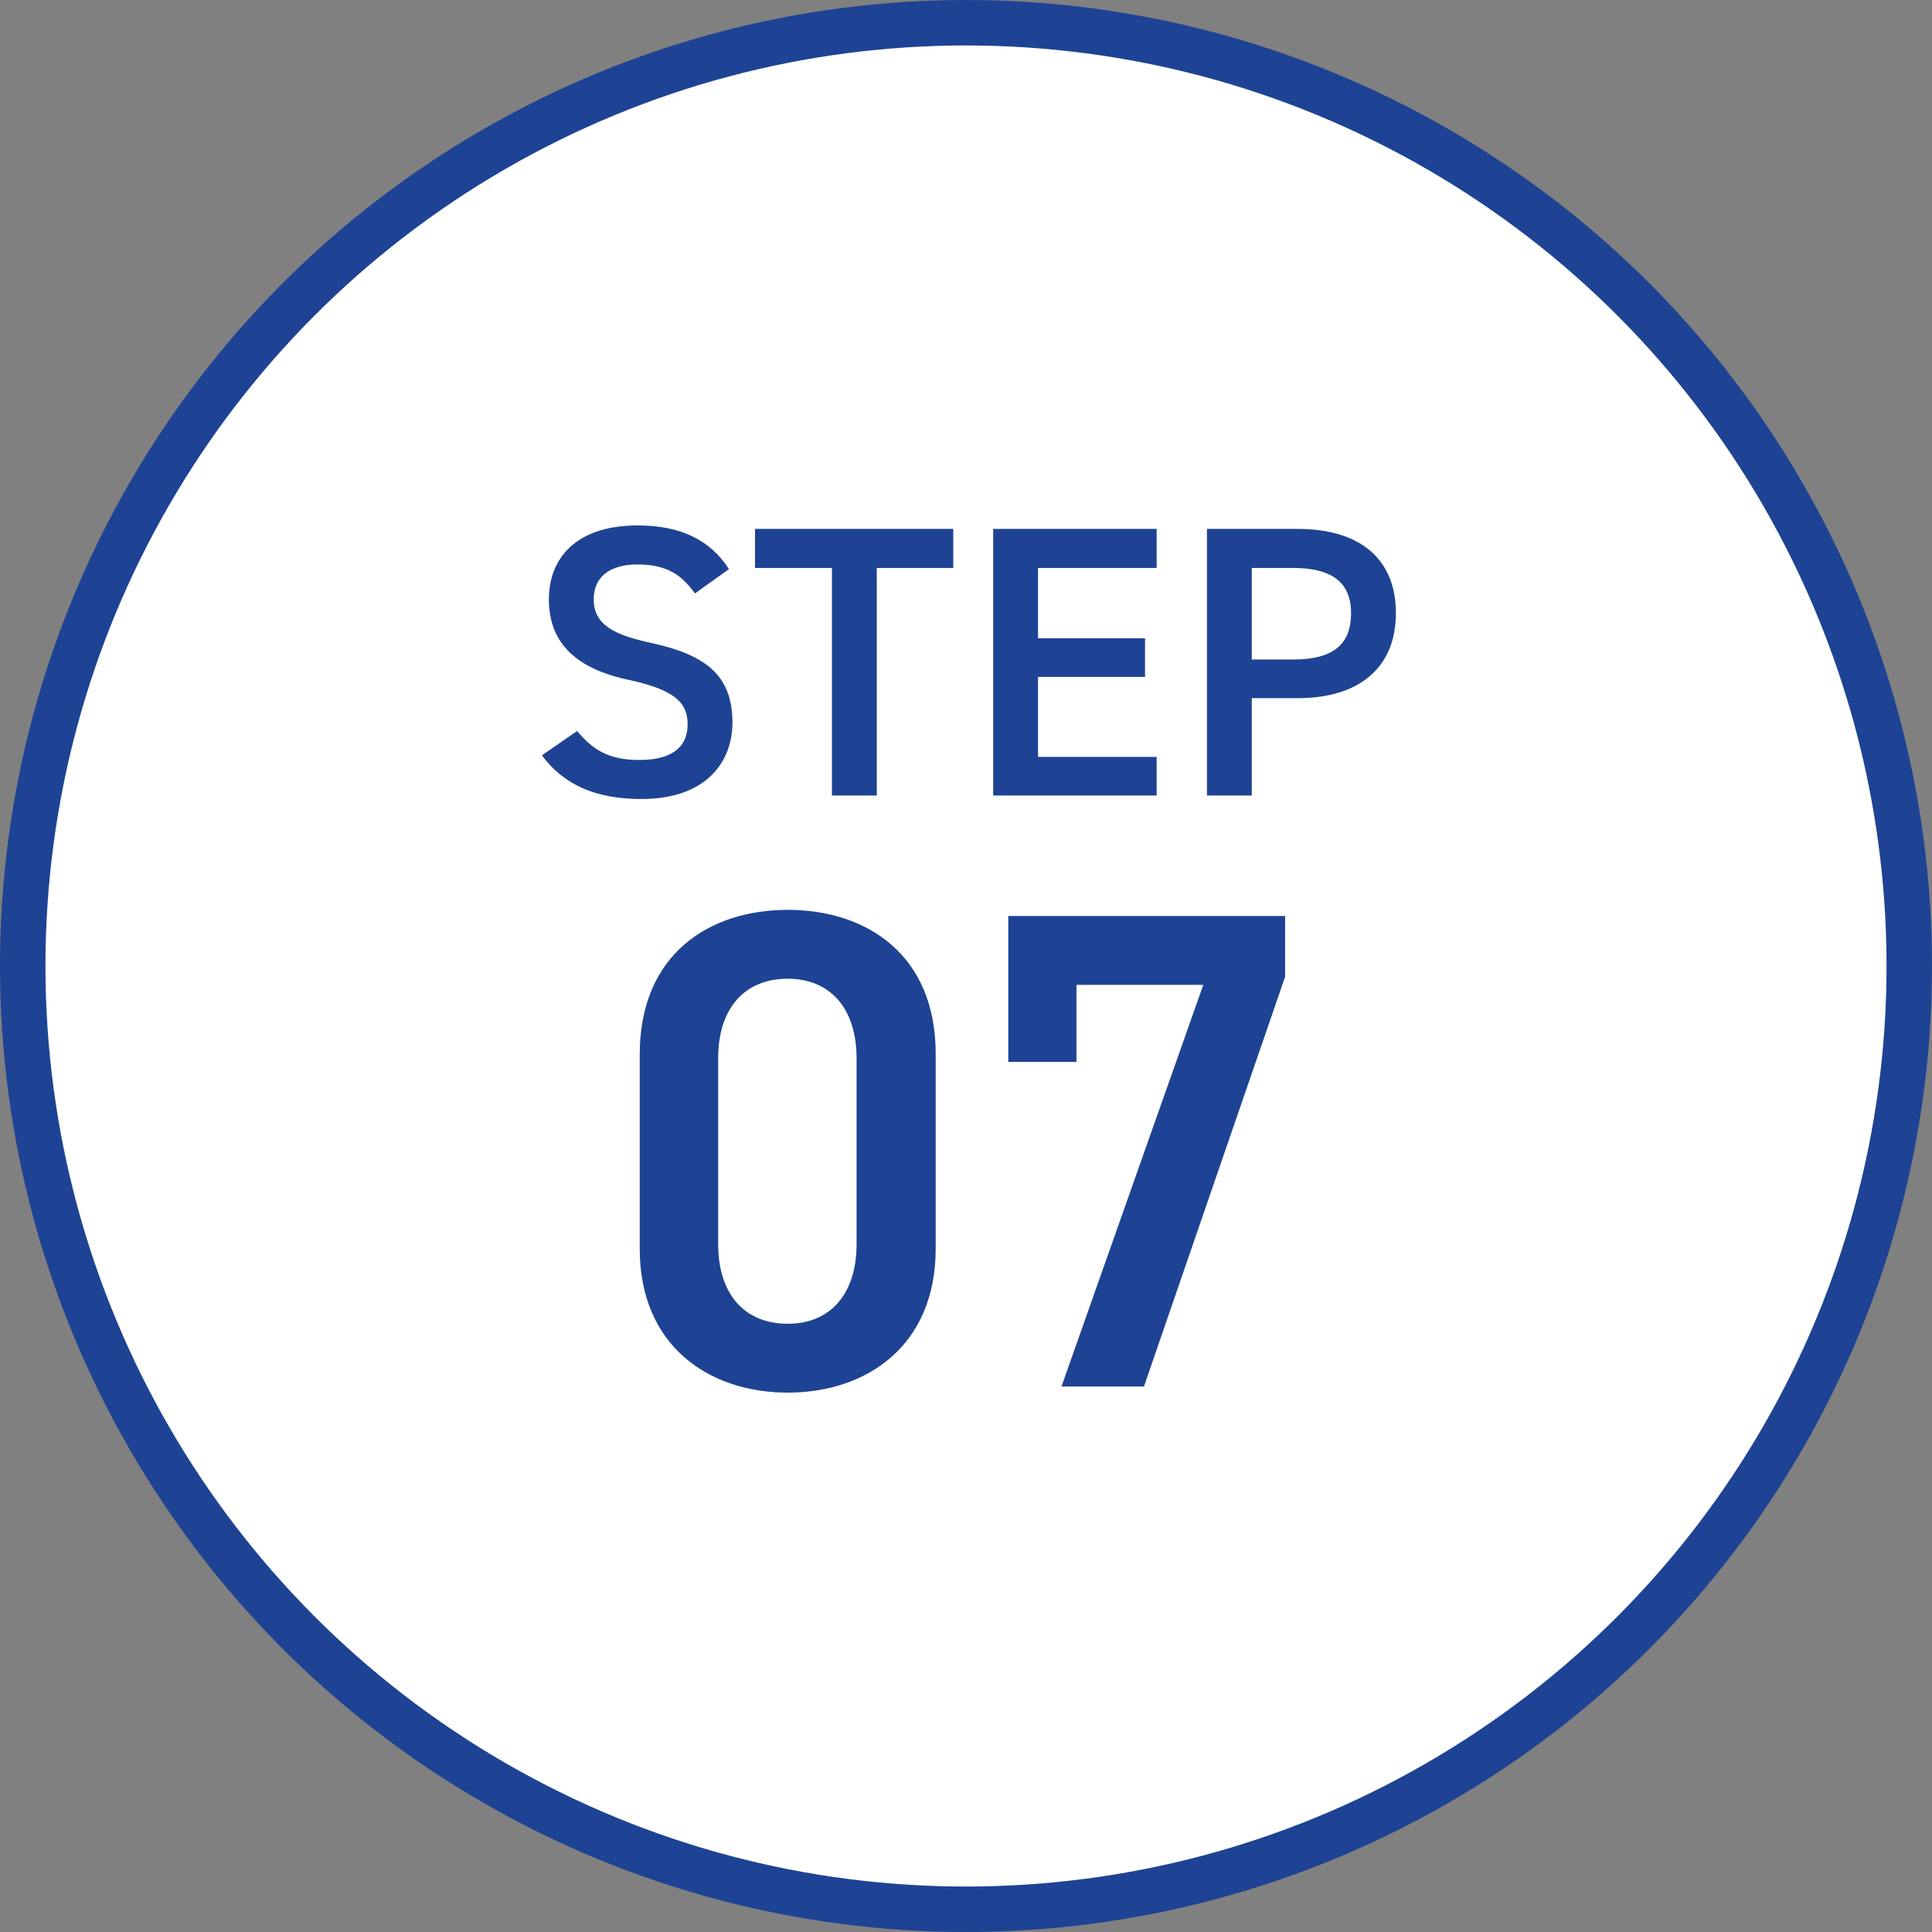
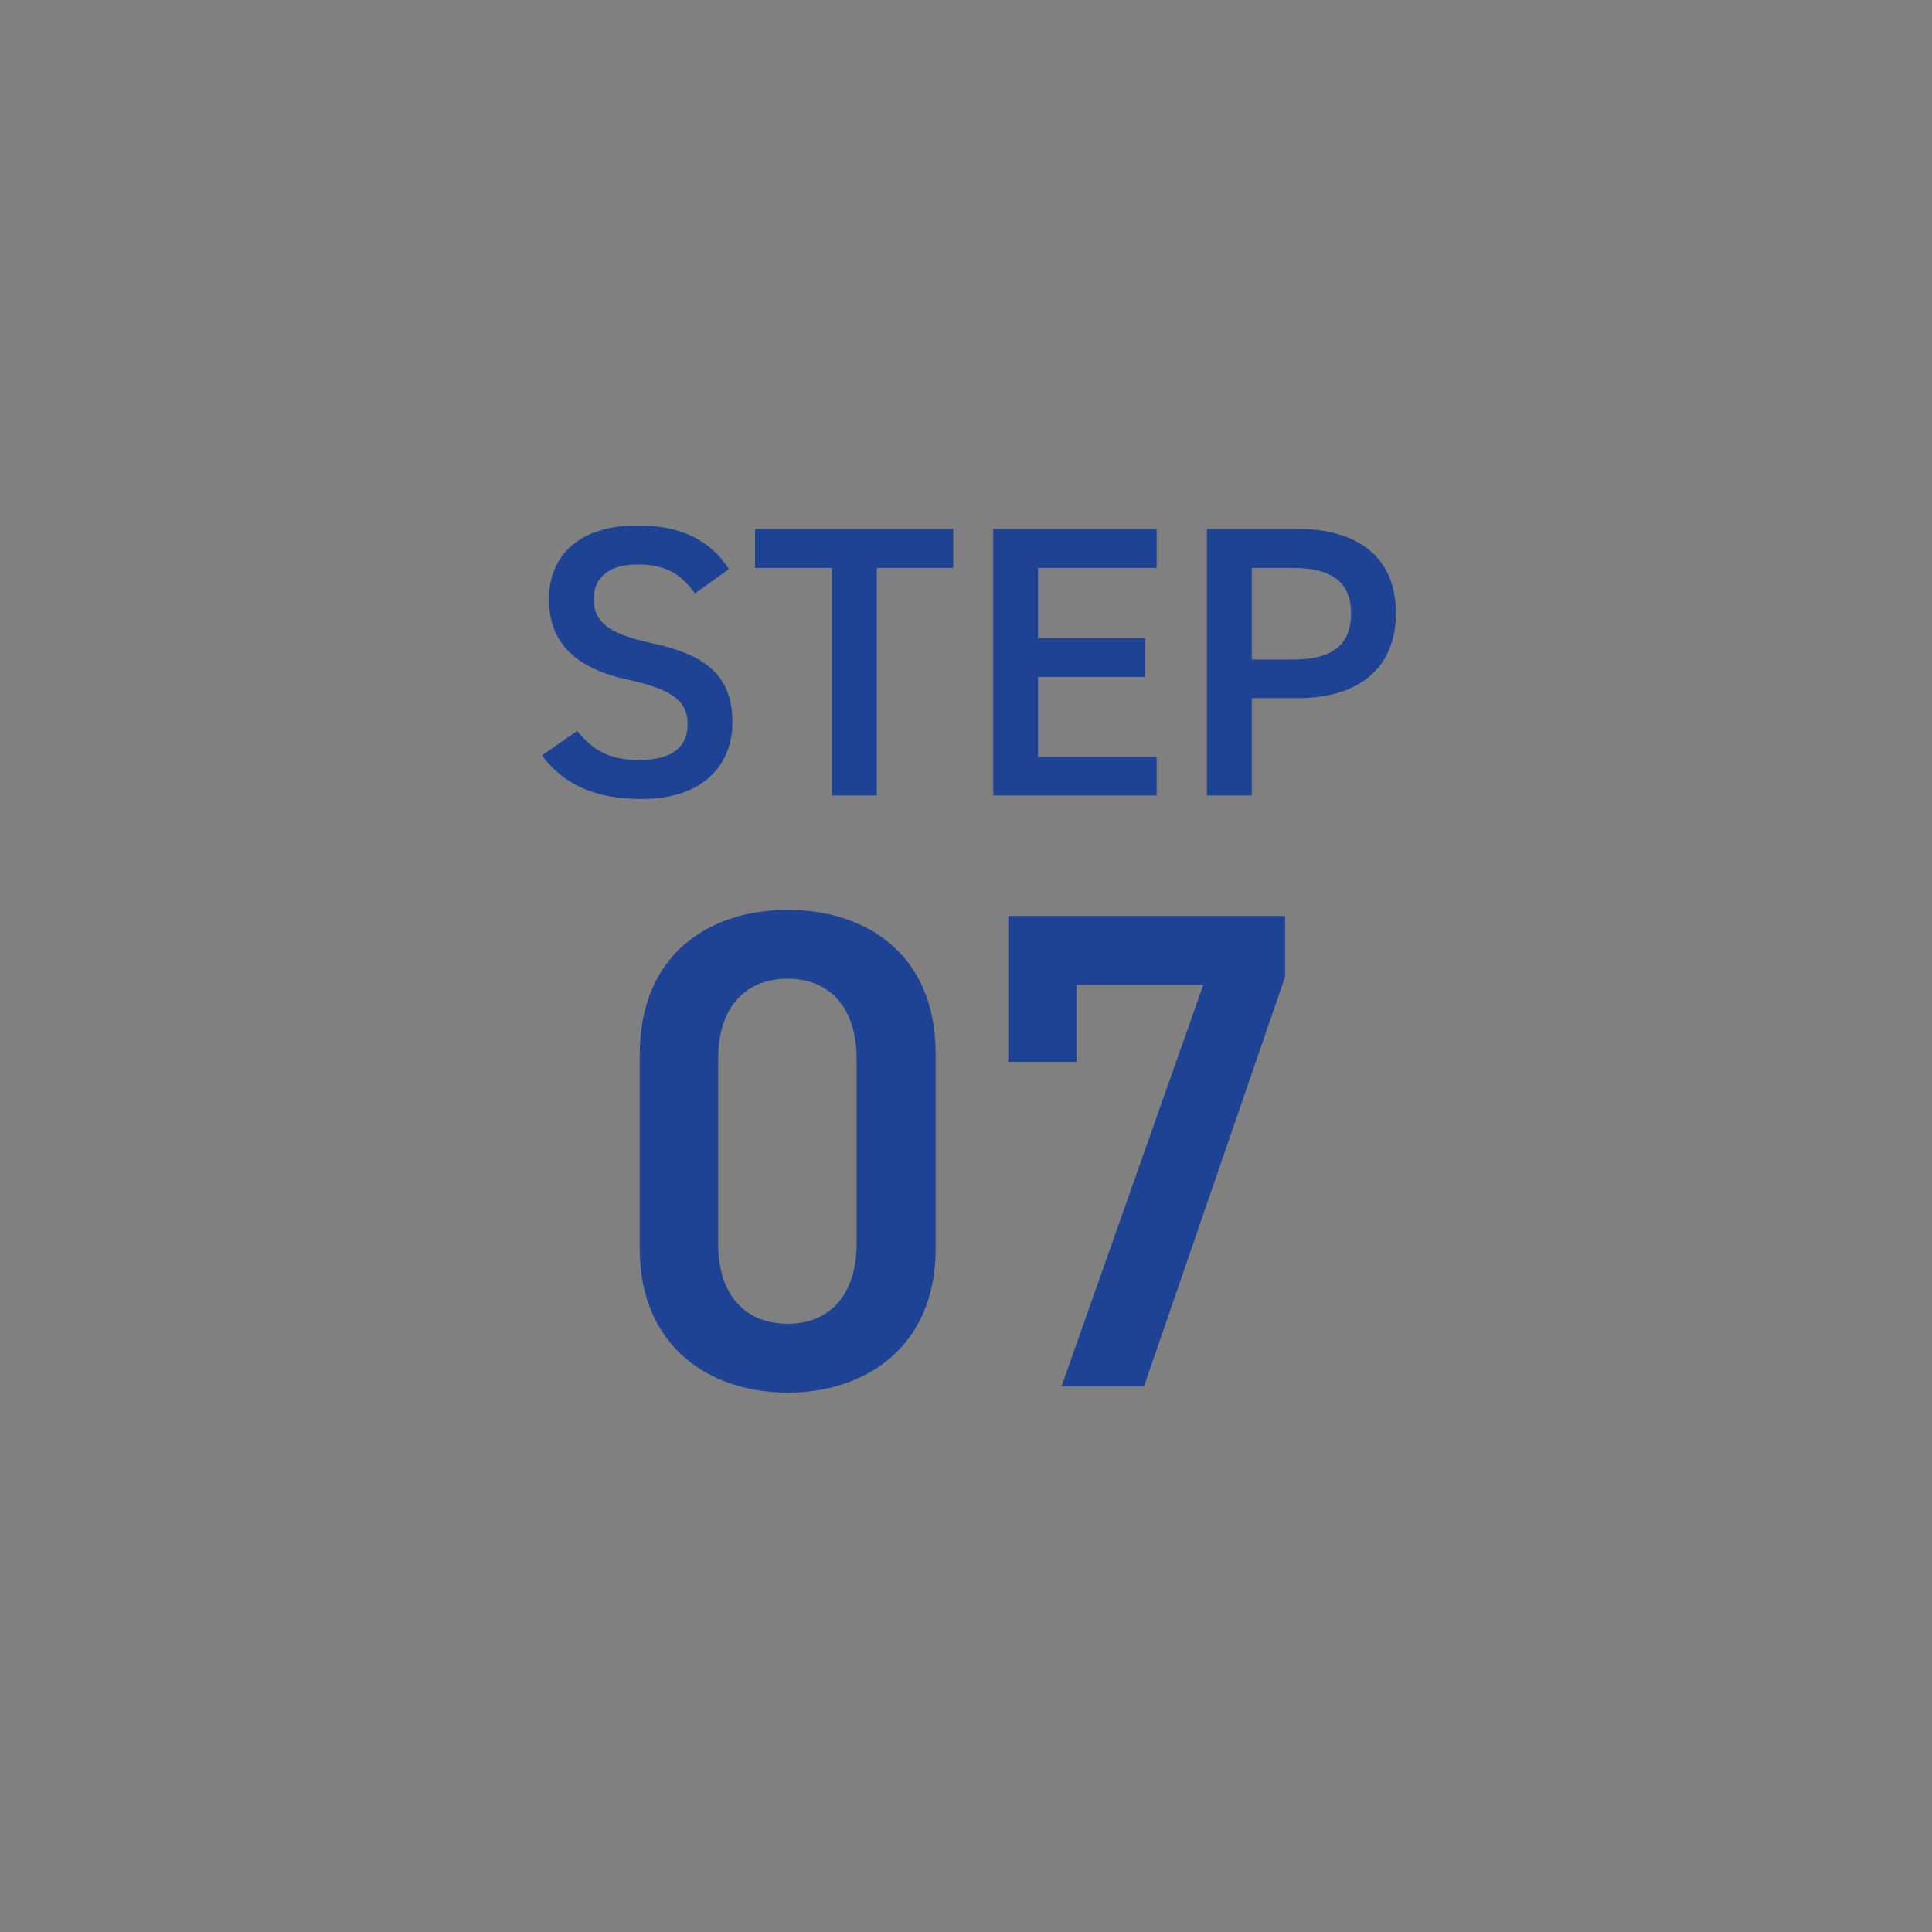
<svg xmlns="http://www.w3.org/2000/svg" width="85" height="85" viewBox="0 0 85 85" fill="none">
  <rect x="0" y="0" width="85" height="85" fill="#808080" stroke="none" />
-   <circle cx="42.5" cy="42.5" r="41.5" fill="white" stroke="#1E4394" stroke-width="2" />
  <path d="M32.071 25.038L30.575 26.109C29.997 25.31 29.368 24.834 28.042 24.834C26.835 24.834 26.121 25.378 26.121 26.364C26.121 27.486 27.005 27.928 28.637 28.285C31 28.795 32.224 29.679 32.224 31.787C32.224 33.538 31.051 35.153 28.229 35.153C26.223 35.153 24.812 34.541 23.843 33.232L25.39 32.161C26.087 32.994 26.784 33.436 28.127 33.436C29.742 33.436 30.252 32.722 30.252 31.872C30.252 30.937 29.725 30.359 27.685 29.917C25.424 29.441 24.149 28.353 24.149 26.364C24.149 24.596 25.305 23.117 28.059 23.117C29.929 23.117 31.238 23.746 32.071 25.038ZM33.218 23.27H41.94V24.987H38.574V35H36.602V24.987H33.218V23.27ZM43.696 23.27H50.887V24.987H45.668V28.081H50.377V29.781H45.668V33.3H50.887V35H43.696V23.27ZM57.096 30.716H55.073V35H53.101V23.27H57.096C59.799 23.27 61.414 24.562 61.414 26.976C61.414 29.356 59.816 30.716 57.096 30.716ZM55.073 29.016H56.892C58.694 29.016 59.442 28.319 59.442 26.976C59.442 25.701 58.694 24.987 56.892 24.987H55.073V29.016ZM41.166 54.94C41.166 59.23 38.106 61.27 34.656 61.27C31.206 61.27 28.146 59.23 28.146 54.94V46.39C28.146 41.98 31.206 40.03 34.656 40.03C38.106 40.03 41.166 41.98 41.166 46.36V54.94ZM37.686 46.57C37.686 44.35 36.516 43.06 34.656 43.06C32.766 43.06 31.596 44.35 31.596 46.57V54.73C31.596 56.95 32.766 58.24 34.656 58.24C36.516 58.24 37.686 56.95 37.686 54.73V46.57ZM47.36 46.72H44.36V40.3H56.54V42.97L50.33 61H46.7L52.94 43.33H47.36V46.72Z" fill="#1E4394" />
</svg>